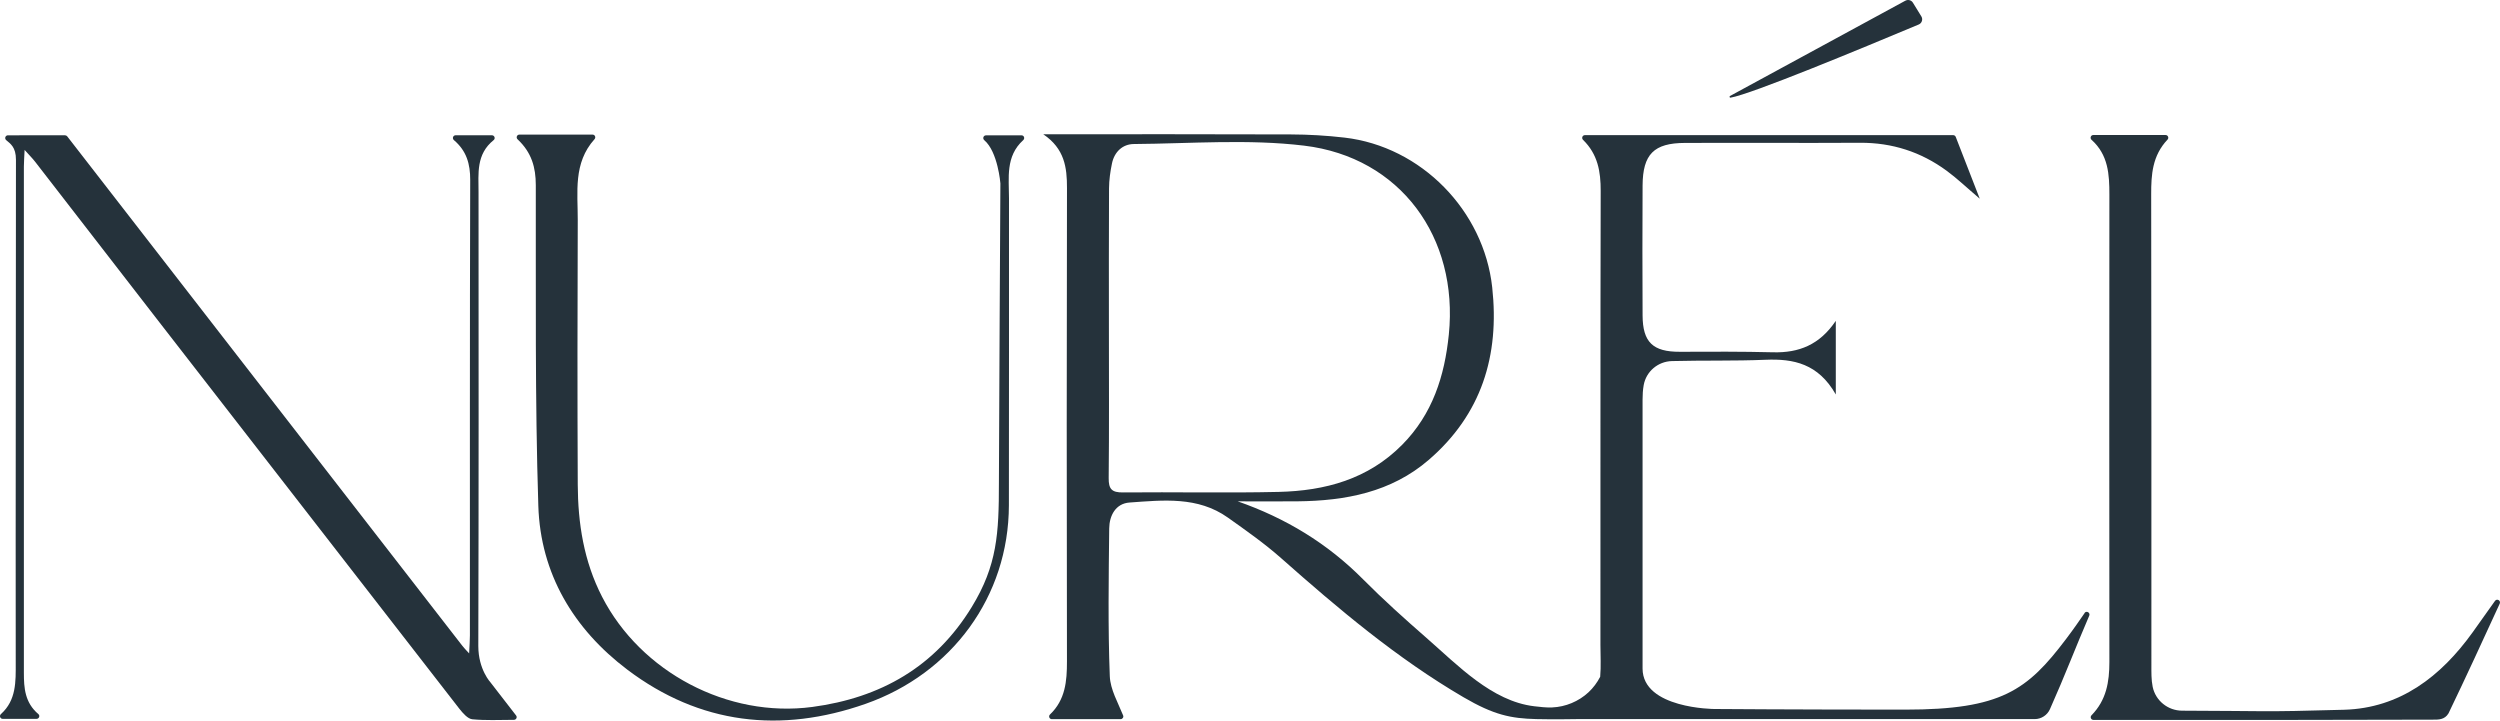
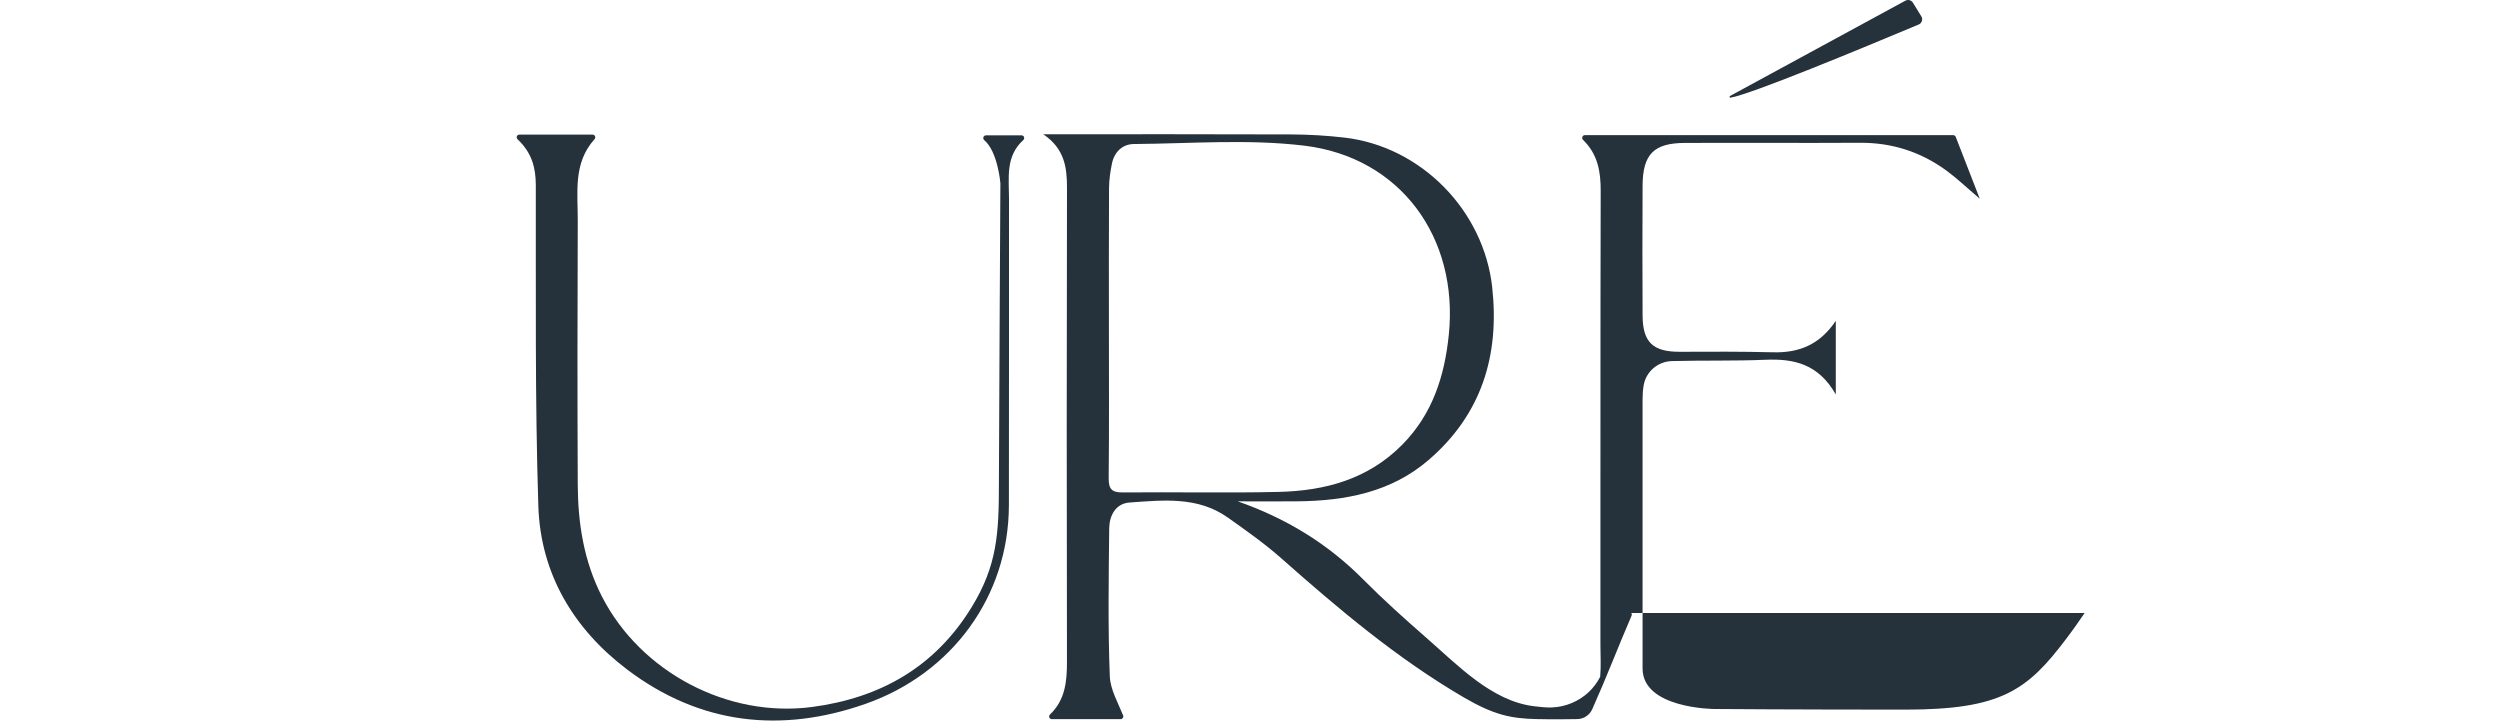
<svg xmlns="http://www.w3.org/2000/svg" viewBox="0 0 472.998 136.329" id="Layer_2">
  <g id="Components">
    <g id="_47a13bd8-3f02-4b40-bd3f-b71c8fd19ba0_10">
-       <path style="fill:#25323b; stroke-width:0px;" d="M92.834,129.147s-2.338-2.452-2.338-6.919c.081-28.631.057-57.256.043-85.887,0-3.514-.49-7.142,2.867-9.842.371-.3.143-.905-.333-.905h-6.871c-.486,0-.691.6-.319.919,2.39,2.033,3.09,4.5,3.081,7.542-.09,28.721-.048,57.438-.057,86.159,0,.986-.081,1.962-.148,3.414-.671-.738-.986-1.052-1.257-1.405-12.461-16.055-24.923-32.12-37.375-48.186-12.466-16.079-24.923-32.169-37.408-48.238-.1-.124-.248-.2-.409-.2H1.504c-.476,0-.7.59-.338.909.786.69,1.852,1.286,1.852,3.719,0,31.735-.081,63.47-.043,95.206.009,3.542.119,7.042-2.795,9.665-.357.324-.152.91.329.91h6.404c.471,0,.71-.59.352-.895-2.571-2.181-2.748-4.976-2.748-7.833-.009-31.916-.009-63.846,0-95.763,0-.895.081-1.781.138-3.152.895,1.009,1.486,1.586,1.986,2.233,7.833,10.113,15.656,20.251,23.504,30.364,18.913,24.388,37.837,48.777,56.783,73.156.648.814,1.576,1.895,2.447,1.971,2.471.233,4.981.128,7.857.105.428,0,.676-.486.414-.824-2.029-2.643-4.814-6.219-4.814-6.219v-.004Z" />
-       <path style="fill:#25323b; stroke-width:0px;" d="M394.417,115.977c-1.024,1.466-1.933,2.828-3.514,4.918-7.338,9.718-12.276,13.366-30.409,13.366-21.123,0-36.16-.119-36.16-.119,0,0-13.557-.057-13.561-7.662-.015-16.955-.01-33.911,0-50.866,0-.919.052-1.852.214-2.752.467-2.595,2.705-4.476,5.343-4.547,5.895-.157,11.804,0,17.694-.247,5.338-.224,9.99.738,13.309,6.566v-13.932c-3.071,4.557-6.995,6.076-11.871,5.952-5.866-.148-11.742-.124-17.613-.095-5.129.024-7.048-1.814-7.072-6.876-.038-8.194-.047-16.389,0-24.588.038-5.914,2.134-8.033,8.005-8.052,11.052-.043,22.099.033,33.151-.029,6.062-.033,11.509,1.728,16.356,5.28,1.976,1.448,3.757,3.157,6.281,5.304-1.724-4.433-3.162-8.133-4.547-11.699-.077-.195-.267-.329-.477-.329h-69.687c-.462,0-.681.562-.353.886,2.81,2.747,3.353,6.028,3.343,9.666-.071,28.635-.028,57.276-.048,85.911,0,2,.129,4.043-.047,6.014-.567,1.095-1.31,2.095-2.21,2.933-1.857,1.728-4.337,2.762-6.871,2.866-1.133.048-2.271-.09-3.4-.223-8.023-.953-14.466-7.766-20.413-12.956-4.1-3.581-8.147-7.214-11.98-11.075-6.748-6.805-14.667-11.576-23.704-14.737,3.771,0,7.542.033,11.314-.005,9.056-.09,17.708-1.719,24.789-7.809,10.019-8.618,13.457-19.741,12.047-32.668-1.581-14.508-13.409-26.655-27.956-28.34-3.362-.39-6.766-.586-10.152-.6-15.371-.062-30.746-.029-46.831-.029,4.033,2.728,4.495,6.276,4.485,10.18-.066,29.854-.062,59.709-.005,89.563.005,3.738-.3,7.252-3.204,10.028-.338.324-.124.89.343.89h13.004c.362,0,.624-.366.486-.704-.981-2.438-2.424-4.909-2.524-7.428-.362-9.309-.21-18.641-.11-27.964.029-2.414,1.215-4.704,3.838-4.89,6.376-.452,12.914-1.19,18.595,2.838,3.443,2.443,6.923,4.886,10.08,7.676,10.857,9.613,21.914,18.951,34.489,26.307,5.8,3.39,8.976,4.028,13.805,4.152,3.109.081,7.704,0,7.704,0h86.592c1.247,0,2.381-.743,2.885-1.881,2.867-6.428,4.815-11.618,7.433-17.684.248-.571-.538-1.014-.895-.505l.029-.004ZM212.481,93.169c-2.123.024-2.742-.624-2.719-2.728.1-9.318.043-18.641.043-27.959,0-8.942-.028-17.884.024-26.831.01-1.581.233-3.186.557-4.738.453-2.176,2.01-3.647,4.129-3.662,10.747-.081,21.618-.971,32.222.305,18.228,2.19,29.242,17.389,27.38,35.735-.8,7.861-3.067,15.027-8.809,20.841-6.467,6.547-14.6,8.728-23.38,8.937-9.809.229-19.633,0-29.447.1Z" />
-       <path style="fill:#25323b; stroke-width:0px;" d="M472.062,113.677c-1.438,1.985-2.829,4-4.257,5.98-5.995,8.333-13.738,14.323-24.285,14.628-16.375.471-14.266.214-30.656.176-2.69-.005-5.038-1.886-5.581-4.519-.276-1.352-.242-2.762-.242-4.147-.01-29.669.023-59.338-.039-89.001-.009-3.766.215-7.342,3.091-10.38.309-.329.086-.867-.367-.867h-13.675c-.477,0-.686.586-.334.905,3.181,2.862,3.376,6.552,3.376,10.361-.028,29.478-.024,58.956,0,88.439,0,3.747-.557,7.199-3.381,10.08-.319.329-.095.876.362.876h12.762c23.323,0,28.141.014,51.464-.052,1.019,0,2.215.052,2.957-1.191,3.315-6.88,6.5-13.817,9.69-20.76.258-.566-.519-1.023-.885-.523v-.005Z" />
+       <path style="fill:#25323b; stroke-width:0px;" d="M394.417,115.977c-1.024,1.466-1.933,2.828-3.514,4.918-7.338,9.718-12.276,13.366-30.409,13.366-21.123,0-36.16-.119-36.16-.119,0,0-13.557-.057-13.561-7.662-.015-16.955-.01-33.911,0-50.866,0-.919.052-1.852.214-2.752.467-2.595,2.705-4.476,5.343-4.547,5.895-.157,11.804,0,17.694-.247,5.338-.224,9.99.738,13.309,6.566v-13.932c-3.071,4.557-6.995,6.076-11.871,5.952-5.866-.148-11.742-.124-17.613-.095-5.129.024-7.048-1.814-7.072-6.876-.038-8.194-.047-16.389,0-24.588.038-5.914,2.134-8.033,8.005-8.052,11.052-.043,22.099.033,33.151-.029,6.062-.033,11.509,1.728,16.356,5.28,1.976,1.448,3.757,3.157,6.281,5.304-1.724-4.433-3.162-8.133-4.547-11.699-.077-.195-.267-.329-.477-.329h-69.687c-.462,0-.681.562-.353.886,2.81,2.747,3.353,6.028,3.343,9.666-.071,28.635-.028,57.276-.048,85.911,0,2,.129,4.043-.047,6.014-.567,1.095-1.31,2.095-2.21,2.933-1.857,1.728-4.337,2.762-6.871,2.866-1.133.048-2.271-.09-3.4-.223-8.023-.953-14.466-7.766-20.413-12.956-4.1-3.581-8.147-7.214-11.98-11.075-6.748-6.805-14.667-11.576-23.704-14.737,3.771,0,7.542.033,11.314-.005,9.056-.09,17.708-1.719,24.789-7.809,10.019-8.618,13.457-19.741,12.047-32.668-1.581-14.508-13.409-26.655-27.956-28.34-3.362-.39-6.766-.586-10.152-.6-15.371-.062-30.746-.029-46.831-.029,4.033,2.728,4.495,6.276,4.485,10.18-.066,29.854-.062,59.709-.005,89.563.005,3.738-.3,7.252-3.204,10.028-.338.324-.124.89.343.89h13.004c.362,0,.624-.366.486-.704-.981-2.438-2.424-4.909-2.524-7.428-.362-9.309-.21-18.641-.11-27.964.029-2.414,1.215-4.704,3.838-4.89,6.376-.452,12.914-1.19,18.595,2.838,3.443,2.443,6.923,4.886,10.08,7.676,10.857,9.613,21.914,18.951,34.489,26.307,5.8,3.39,8.976,4.028,13.805,4.152,3.109.081,7.704,0,7.704,0c1.247,0,2.381-.743,2.885-1.881,2.867-6.428,4.815-11.618,7.433-17.684.248-.571-.538-1.014-.895-.505l.029-.004ZM212.481,93.169c-2.123.024-2.742-.624-2.719-2.728.1-9.318.043-18.641.043-27.959,0-8.942-.028-17.884.024-26.831.01-1.581.233-3.186.557-4.738.453-2.176,2.01-3.647,4.129-3.662,10.747-.081,21.618-.971,32.222.305,18.228,2.19,29.242,17.389,27.38,35.735-.8,7.861-3.067,15.027-8.809,20.841-6.467,6.547-14.6,8.728-23.38,8.937-9.809.229-19.633,0-29.447.1Z" />
      <path style="fill:#25323b; stroke-width:0px;" d="M193.263,25.609h-6.719c-.481,0-.69.595-.324.909,2.586,2.2,3.053,8.18,3.053,8.18,0,0-.281,49.891-.281,56.609,0,9.642-.324,15.651-5.124,23.513-6.914,11.318-17.232,17.212-30.194,18.936-15.975,2.124-32.437-6.595-39.76-20.841-3.462-6.733-4.571-13.889-4.605-21.279-.076-16.67-.062-33.34,0-50.01.019-5.261-.895-10.77,3.181-15.303.295-.333.067-.857-.376-.857h-13.847c-.467,0-.686.571-.343.89,2.676,2.509,3.443,5.338,3.448,8.656.042,20.241-.167,40.496.48,60.718.41,12.799,6.657,23.269,16.833,30.964,13.728,10.375,29.066,12.103,45.089,6.47,16.294-5.728,27.065-20.279,27.108-37.553.048-19.022,0-39.082.019-58.104,0-3.862-.69-7.923,2.695-10.999.357-.324.148-.905-.328-.905l-.005.005Z" />
      <path style="fill:#25323b; stroke-width:0px;" d="M360.505.125c-11.214,6.095-22.199,12.066-33.189,18.036-.167.09-.081.352.104.319,4.024-.7,24.504-9.199,35.604-13.846.604-.252.833-.986.49-1.538-.571-.928-1.066-1.733-1.595-2.59-.295-.481-.919-.648-1.414-.376v-.005Z" />
    </g>
  </g>
</svg>